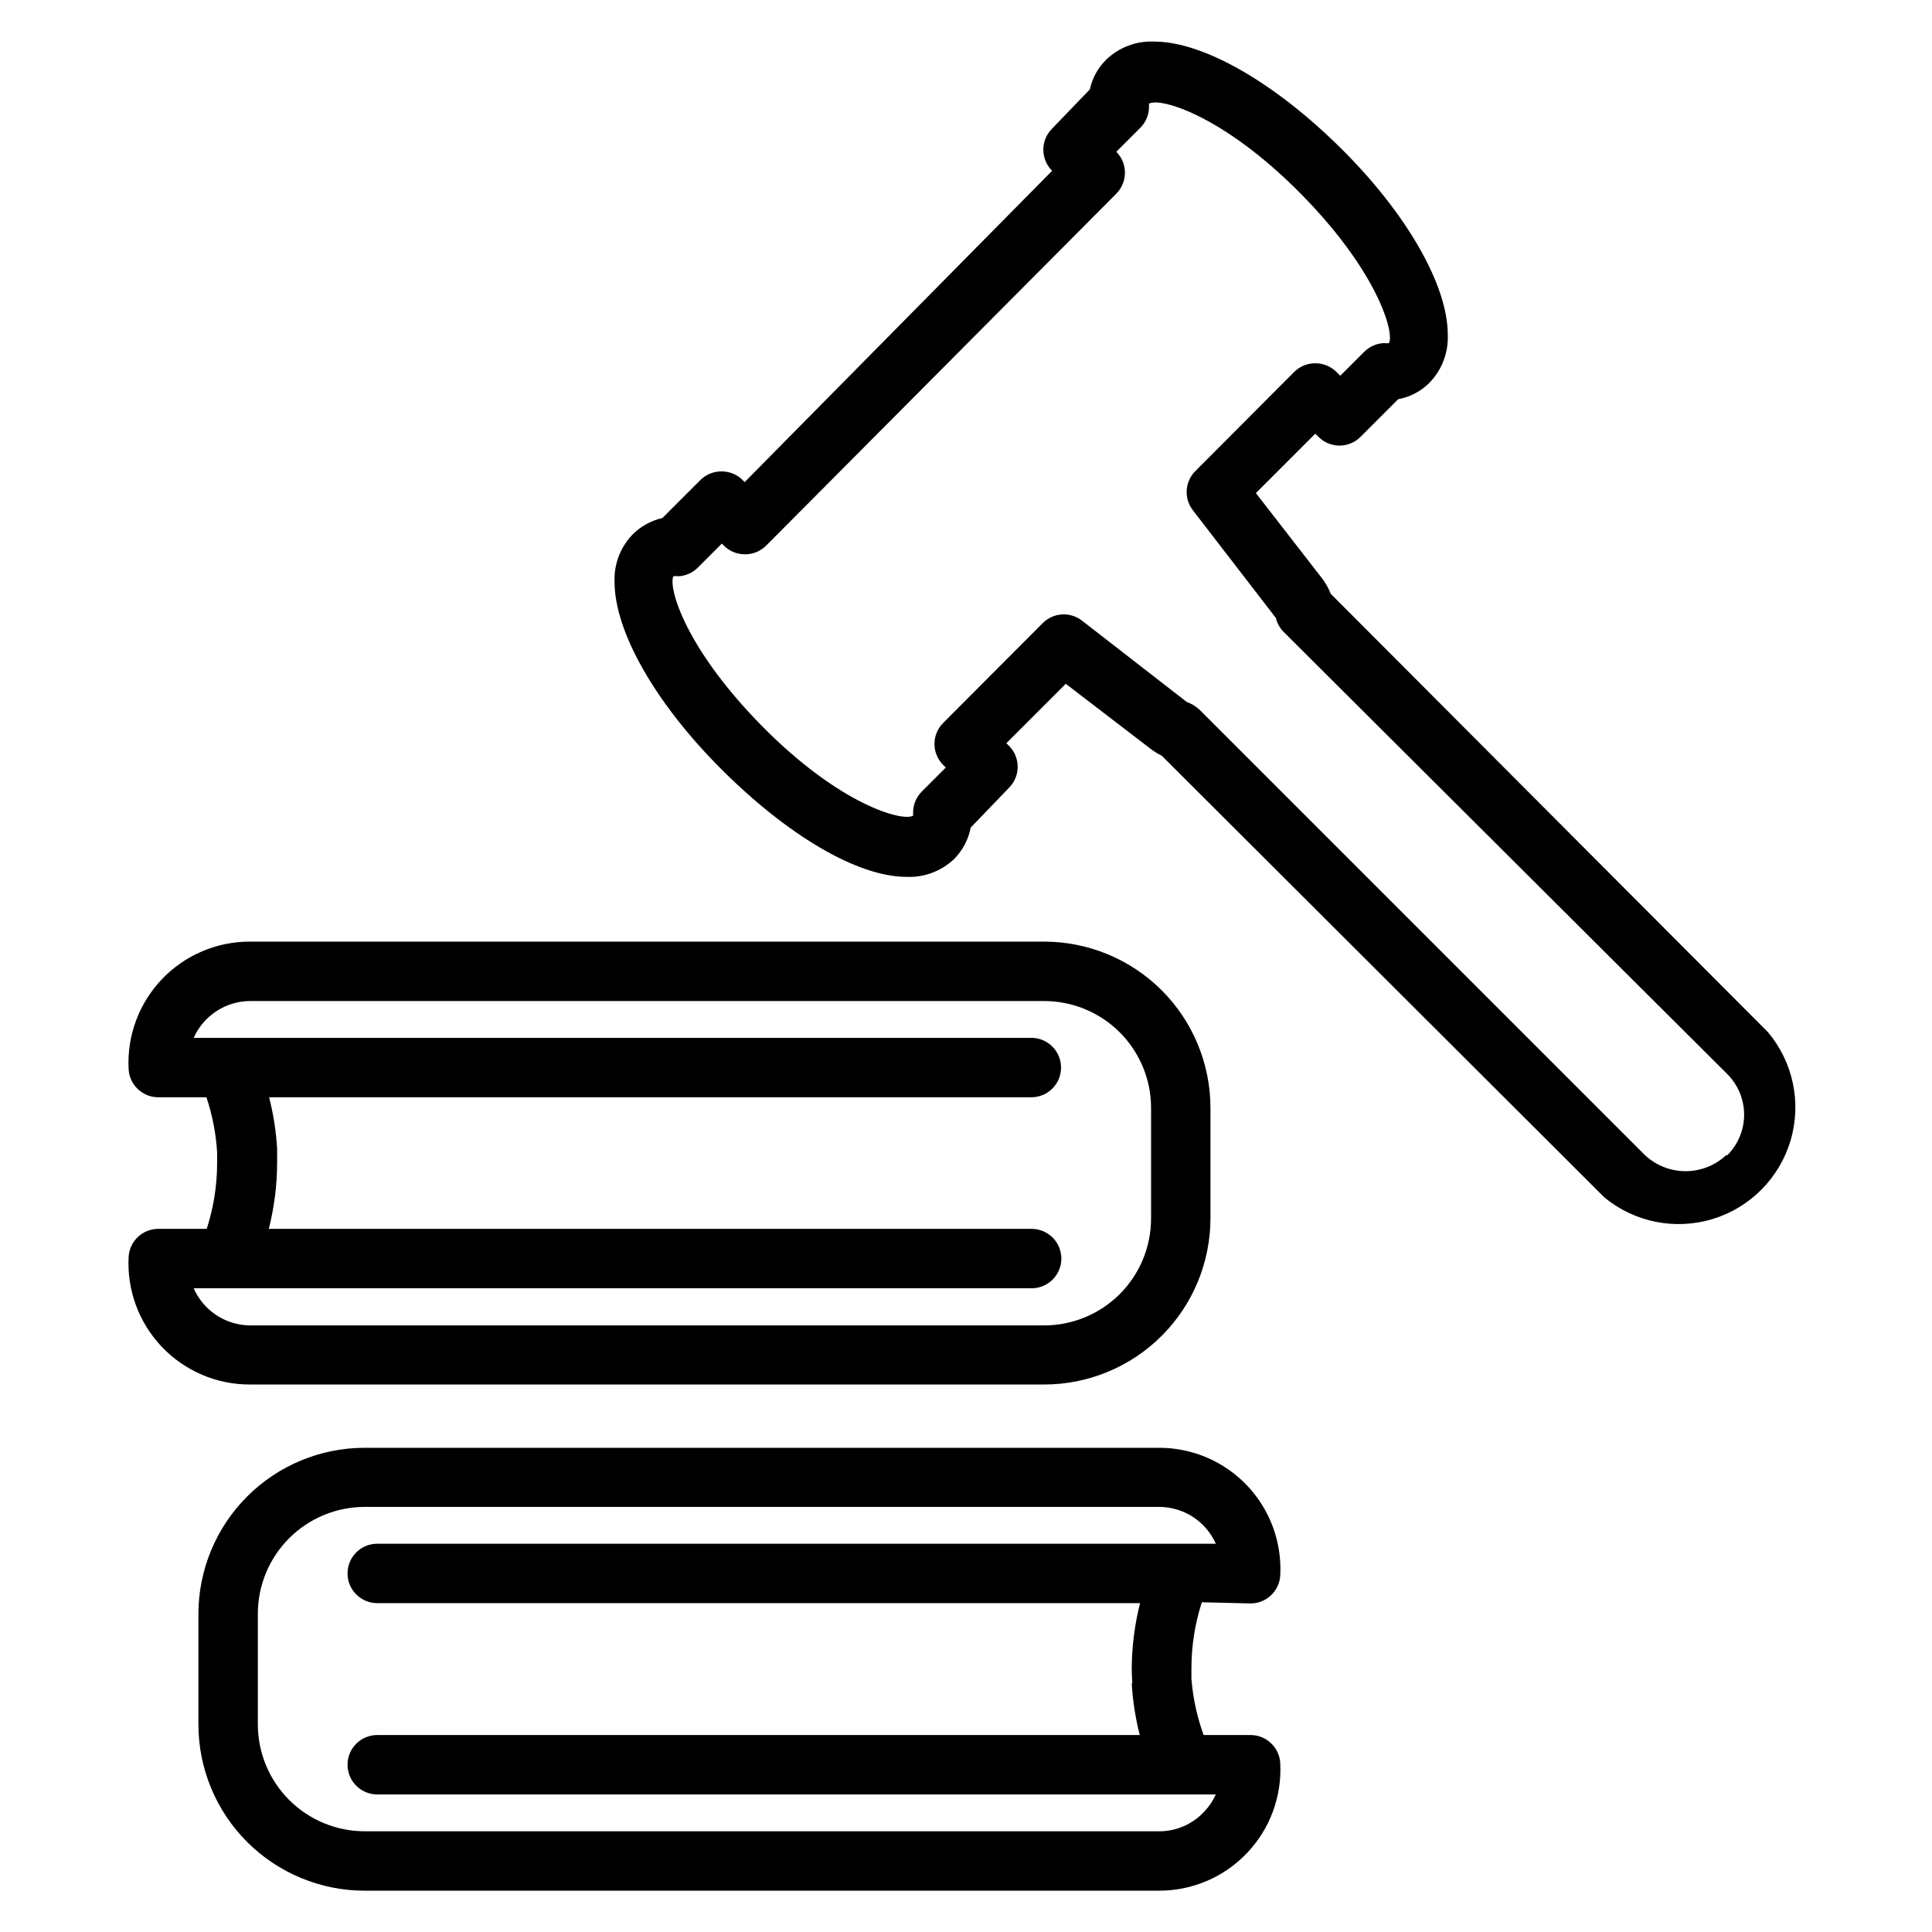
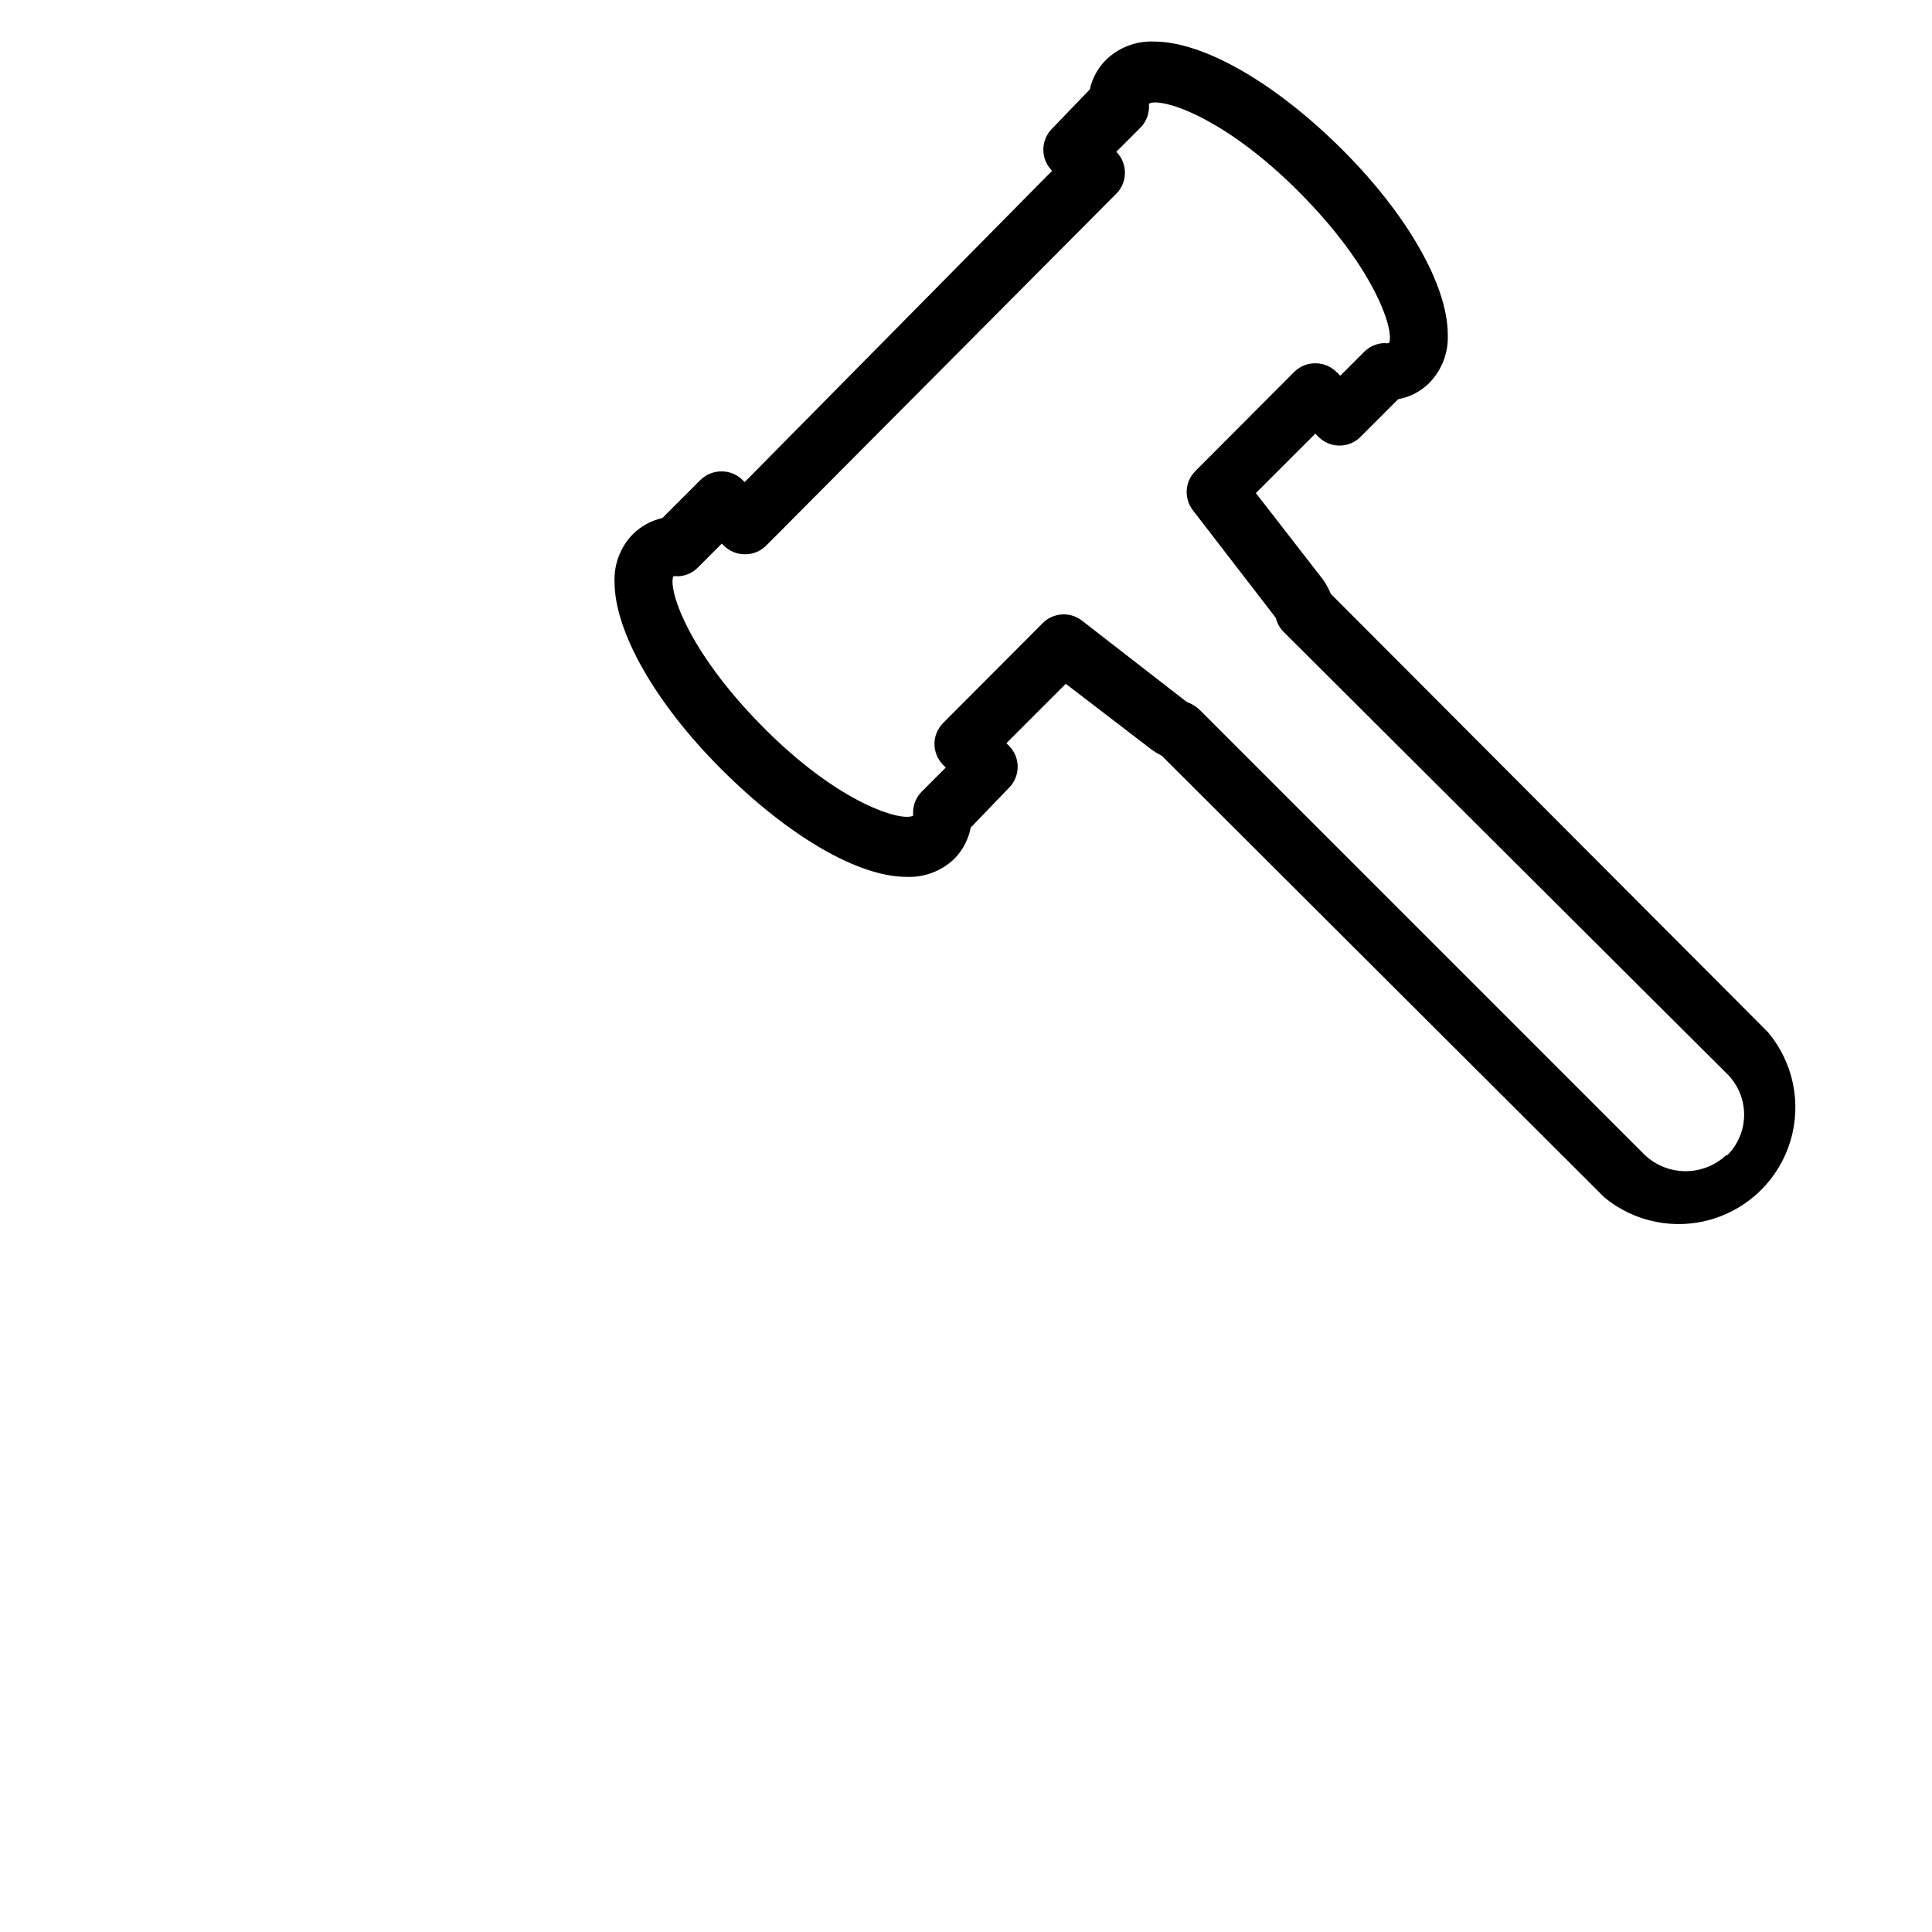
<svg xmlns="http://www.w3.org/2000/svg" fill="#000000" width="800px" height="800px" version="1.1" viewBox="144 144 512 512">
  <g>
    <path d="m612.54 417.55-115.88-116.19c-0.586-1.496-1.383-2.902-2.363-4.172l-17.477-22.516 15.742-15.742 0.867 0.867v-0.004c3.074 3.055 8.031 3.055 11.102 0l9.996-9.996c3.168-0.582 6.082-2.121 8.344-4.41 3.266-3.391 5-7.969 4.805-12.672 0-13.145-10.863-32.117-28.34-49.438-17.477-17.316-36.367-28.262-49.516-28.262-4.703-0.203-9.285 1.531-12.672 4.805-2.18 2.148-3.684 4.883-4.332 7.871l-9.996 10.391c-1.492 1.477-2.328 3.492-2.328 5.59 0 2.098 0.836 4.109 2.328 5.59l-81.477 82.496-0.551-0.551c-1.484-1.473-3.496-2.293-5.59-2.281-2.09-0.012-4.102 0.809-5.59 2.281l-10.078 10.078h0.004c-2.981 0.672-5.707 2.172-7.871 4.328-3.254 3.367-4.988 7.918-4.805 12.598 0 13.145 10.785 32.117 28.262 49.594 17.477 17.473 36.055 28.574 49.121 28.574 4.664 0.195 9.211-1.508 12.598-4.723 2.266-2.281 3.801-5.188 4.406-8.344l10.156-10.551c3.051-3.07 3.051-8.027 0-11.098l-0.707-0.707 15.742-15.742 22.594 17.32v-0.008c0.883 0.672 1.832 1.254 2.832 1.734l117.29 117.05c8.012 6.617 18.805 8.77 28.738 5.734 9.934-3.035 17.684-10.855 20.629-20.816 2.945-9.961 0.695-20.734-5.992-28.684zm-11.098 32.59c-2.918 2.723-6.758 4.234-10.746 4.234s-7.832-1.512-10.746-4.234l-118.08-118.08c-0.98-0.898-2.133-1.594-3.383-2.047l-27.789-21.57c-3.148-2.414-7.602-2.109-10.391 0.711l-26.371 26.449c-3.051 3.07-3.051 8.027 0 11.098l0.707 0.707-6.375 6.375v0.004c-1.398 1.41-2.215 3.293-2.285 5.273v1.102c-2.914 1.652-19.523-2.992-39.91-23.617s-25.031-36.762-23.617-39.832l0.004 0.004c0.441-0.07 0.895-0.07 1.336 0 1.93-0.109 3.75-0.922 5.117-2.285l6.375-6.375 0.551 0.551c1.488 1.473 3.5 2.297 5.59 2.281 2.094 0.016 4.106-0.809 5.59-2.281l92.812-93.285c3.051-3.07 3.051-8.027 0-11.098l6.375-6.375c1.363-1.371 2.176-3.191 2.281-5.117v-1.258c2.832-1.73 19.523 2.992 39.988 23.617 20.469 20.625 25.113 37 23.617 39.832l0.004-0.004c-0.418 0.078-0.844 0.078-1.262 0-1.98 0.07-3.867 0.883-5.273 2.281l-6.375 6.375-1.023-1.02c-1.488-1.473-3.5-2.297-5.59-2.285-2.094-0.012-4.106 0.812-5.59 2.285l-26.215 26.293c-2.797 2.809-3.066 7.262-0.629 10.391l21.965 28.496c0.34 1.434 1.074 2.742 2.125 3.777l117.53 117.14c2.852 2.852 4.453 6.715 4.453 10.746s-1.602 7.894-4.453 10.746z" />
-     <path d="m420.7 510.91c11.691 0 22.902-4.644 31.172-12.91 8.266-8.266 12.91-19.48 12.91-31.172v-29.207c0-11.691-4.644-22.902-12.91-31.168-8.27-8.27-19.48-12.914-31.172-12.914h-210.5c-8.812-0.012-17.242 3.598-23.316 9.984-6.07 6.387-9.254 14.984-8.801 23.785 0.211 4.195 3.676 7.484 7.871 7.481h12.754c1.574 4.711 2.527 9.605 2.832 14.562v2.914c-0.008 5.906-0.938 11.777-2.754 17.395h-12.832c-4.195-0.004-7.66 3.289-7.871 7.481-0.453 8.801 2.731 17.402 8.801 23.785 6.074 6.387 14.504 9.996 23.316 9.984zm-225.38-25.504h222.07c4.348 0 7.875-3.523 7.875-7.871 0-4.348-3.527-7.875-7.875-7.875h-202.15c1.434-5.688 2.176-11.527 2.203-17.395v-3.777-0.004c-0.266-4.621-0.977-9.207-2.125-13.695h202c4.348 0 7.871-3.523 7.871-7.871s-3.523-7.875-7.871-7.875h-221.99c1.297-2.906 3.406-5.375 6.074-7.106 2.668-1.734 5.781-2.656 8.965-2.652h210.34c7.516 0 14.723 2.984 20.039 8.297 5.312 5.316 8.301 12.523 8.301 20.039v29.285c0 7.516-2.988 14.727-8.301 20.039-5.316 5.316-12.523 8.301-20.039 8.301h-210.5c-3.164-0.035-6.25-0.984-8.887-2.731-2.641-1.742-4.719-4.211-5.992-7.109z" />
-     <path d="m475.41 568.93c4.195 0.004 7.66-3.285 7.871-7.481 0.453-8.801-2.731-17.402-8.801-23.785-6.074-6.387-14.504-9.996-23.316-9.984h-210.5c-11.691 0-22.902 4.644-31.172 12.91-8.266 8.27-12.91 19.48-12.91 31.172v29.207c0 11.691 4.644 22.902 12.91 31.172 8.27 8.266 19.48 12.91 31.172 12.91h210.5c8.812 0.012 17.242-3.598 23.316-9.984 6.07-6.387 9.254-14.984 8.801-23.785-0.211-4.195-3.676-7.484-7.871-7.481h-12.438c-1.738-4.793-2.824-9.797-3.231-14.879v-2.914 0.004c0.012-5.906 0.941-11.777 2.758-17.398zm-31.488 21.176c0.27 4.621 0.98 9.207 2.125 13.695h-202.07c-4.348 0-7.875 3.523-7.875 7.871 0 4.348 3.527 7.875 7.875 7.875h222.23c-0.777 1.715-1.844 3.285-3.148 4.644-3.082 3.281-7.387 5.133-11.887 5.117h-210.5c-7.516 0-14.723-2.988-20.039-8.301-5.312-5.316-8.301-12.523-8.301-20.039v-29.285c0-7.516 2.988-14.723 8.301-20.039 5.316-5.316 12.523-8.301 20.039-8.301h210.5c3.18 0 6.293 0.922 8.961 2.652 2.672 1.734 4.781 4.203 6.074 7.109h-222.23c-4.348 0-7.875 3.523-7.875 7.871 0 4.348 3.527 7.871 7.875 7.871h202.15c-1.434 5.691-2.176 11.531-2.203 17.398 0 1.262 0.078 2.676 0.156 3.859z" />
  </g>
</svg>